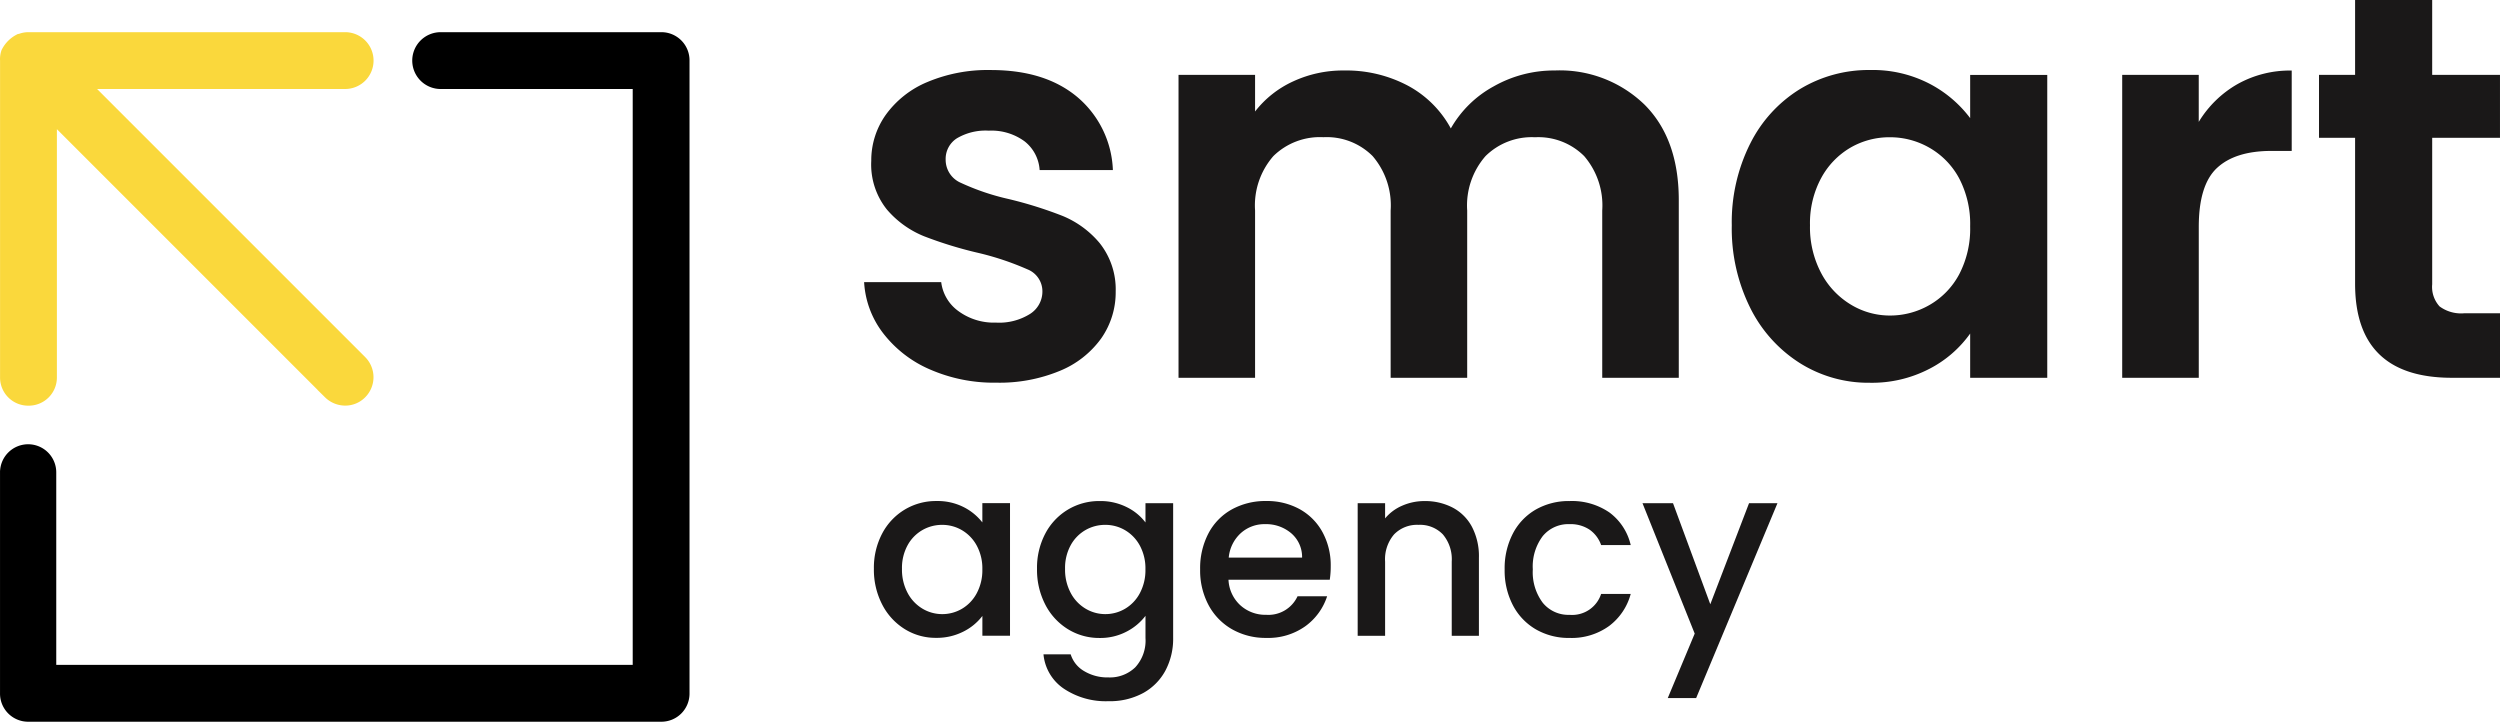
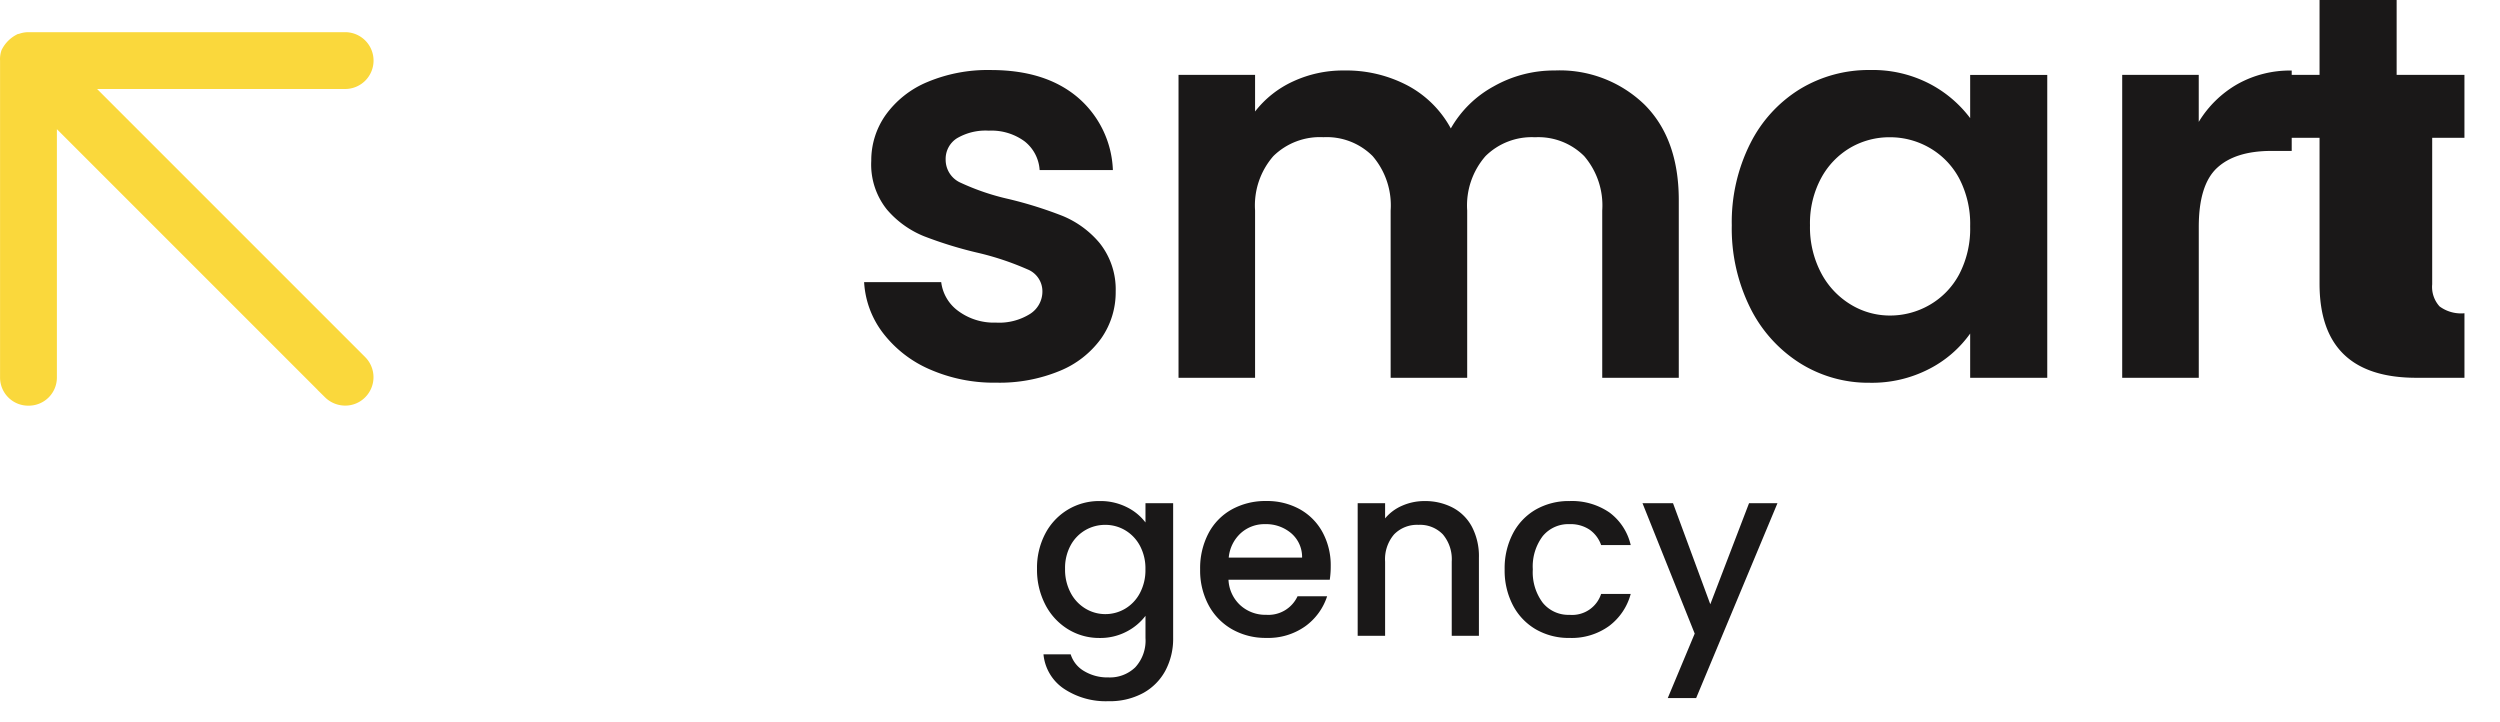
<svg xmlns="http://www.w3.org/2000/svg" width="286.692" height="82.766" viewBox="0 0 286.692 82.766">
  <defs>
    <style>.a{isolation:isolate;}.b{fill:#1a1818;}.c{fill:#050605;}.d{stroke:#000;}.d,.f{stroke-miterlimit:10;}.e{fill:#ffd200;}.f{fill:#fad83c;stroke:#fad83c;}</style>
  </defs>
  <g transform="translate(2628.141 -20068.947)">
    <g transform="translate(-2627.641 20068.949)">
      <g class="a" transform="translate(98.594)">
        <g class="a">
          <path class="b" d="M380.725-294.528a13.516,13.516,0,0,1-5.361-4.17,10.564,10.564,0,0,1-2.163-5.831h8.841a4.81,4.81,0,0,0,1.975,3.323,6.868,6.868,0,0,0,4.3,1.317,6.666,6.666,0,0,0,3.919-1,3.036,3.036,0,0,0,1.411-2.571,2.711,2.711,0,0,0-1.725-2.54,32.477,32.477,0,0,0-5.486-1.849,46.412,46.412,0,0,1-6.364-1.944,11.037,11.037,0,0,1-4.264-3.072,8.246,8.246,0,0,1-1.787-5.58,9,9,0,0,1,1.661-5.267,11.152,11.152,0,0,1,4.765-3.762,17.869,17.869,0,0,1,7.3-1.379q6.208,0,9.907,3.1a11.5,11.5,0,0,1,4.075,8.371h-8.4a4.548,4.548,0,0,0-1.724-3.292,6.409,6.409,0,0,0-4.1-1.226,6.469,6.469,0,0,0-3.668.878,2.8,2.8,0,0,0-1.285,2.445,2.873,2.873,0,0,0,1.755,2.665,27.2,27.2,0,0,0,5.455,1.849,46.425,46.425,0,0,1,6.207,1.944,10.976,10.976,0,0,1,4.233,3.1,8.528,8.528,0,0,1,1.849,5.549,9.208,9.208,0,0,1-1.661,5.392,10.942,10.942,0,0,1-4.765,3.731A18.061,18.061,0,0,1,388.378-293a18.32,18.32,0,0,1-7.653-1.529Z" transform="translate(-373.201 336.882)" />
          <path class="b" d="M512.19-324.789q3.917,3.919,3.919,10.941v20.377h-8.778v-19.186a8.679,8.679,0,0,0-2.069-6.238,7.439,7.439,0,0,0-5.643-2.164,7.542,7.542,0,0,0-5.674,2.164,8.594,8.594,0,0,0-2.1,6.238v19.186h-8.778v-19.186A8.679,8.679,0,0,0,481-318.9a7.44,7.44,0,0,0-5.643-2.164,7.624,7.624,0,0,0-5.737,2.164,8.6,8.6,0,0,0-2.1,6.238v19.186h-8.778v-34.736h8.778v4.2a11.683,11.683,0,0,1,4.358-3.449,13.6,13.6,0,0,1,5.862-1.254,15.085,15.085,0,0,1,7.273,1.724,12.091,12.091,0,0,1,4.954,4.922,12.577,12.577,0,0,1,4.922-4.828,14.014,14.014,0,0,1,6.991-1.818,13.949,13.949,0,0,1,10.31,3.926Z" transform="translate(-422.686 336.796)" />
          <path class="b" d="M611.384-320.391a15.4,15.4,0,0,1,5.706-6.27,15.19,15.19,0,0,1,8.057-2.194,14.162,14.162,0,0,1,6.8,1.567,13.815,13.815,0,0,1,4.671,3.95v-4.954h8.841v34.736h-8.841v-5.078a13.064,13.064,0,0,1-4.671,4.044,14.294,14.294,0,0,1-6.866,1.6,14.759,14.759,0,0,1-7.994-2.257,15.791,15.791,0,0,1-5.706-6.364,20.427,20.427,0,0,1-2.1-9.437,20.1,20.1,0,0,1,2.1-9.343Zm23.983,3.981a8.848,8.848,0,0,0-3.386-3.511,9.047,9.047,0,0,0-4.577-1.223,8.9,8.9,0,0,0-4.514,1.192,8.971,8.971,0,0,0-3.355,3.48,10.9,10.9,0,0,0-1.285,5.424,11.257,11.257,0,0,0,1.285,5.486,9.248,9.248,0,0,0,3.386,3.6A8.594,8.594,0,0,0,627.4-300.7a9.047,9.047,0,0,0,4.577-1.222,8.84,8.84,0,0,0,3.386-3.511,11.26,11.26,0,0,0,1.254-5.486,11.263,11.263,0,0,0-1.25-5.491Z" transform="translate(-509.78 336.882)" />
          <path class="b" d="M728.7-327.141a12.3,12.3,0,0,1,6.239-1.567v9.217h-2.32q-4.138,0-6.238,1.944t-2.1,6.772v17.3H715.5v-34.736h8.778v5.392A12.351,12.351,0,0,1,728.7-327.141Z" transform="translate(-571.227 336.796)" />
-           <path class="b" d="M782.031-332.1v16.8a3.32,3.32,0,0,0,.847,2.539,4.153,4.153,0,0,0,2.853.784h4.076v7.4h-5.518q-11.1,0-11.1-10.784V-332.1h-4.138v-7.211h4.138v-8.59h8.841v8.59h7.775v7.211Z" transform="translate(-602.209 347.898)" />
+           <path class="b" d="M782.031-332.1v16.8a3.32,3.32,0,0,0,.847,2.539,4.153,4.153,0,0,0,2.853.784v7.4h-5.518q-11.1,0-11.1-10.784V-332.1h-4.138v-7.211h4.138v-8.59h8.841v8.59h7.775v7.211Z" transform="translate(-602.209 347.898)" />
        </g>
      </g>
      <g class="a" transform="translate(99.714 57.457)">
        <g class="a">
-           <path class="b" d="M376.81-207.853a6.978,6.978,0,0,1,2.59-2.747,6.947,6.947,0,0,1,3.628-.98,6.635,6.635,0,0,1,3.131.7,6.36,6.36,0,0,1,2.138,1.752v-2.207h3.172v15.2H388.3V-198.4a6.244,6.244,0,0,1-2.179,1.793,6.72,6.72,0,0,1-3.145.717,6.682,6.682,0,0,1-3.586-1.007,7.141,7.141,0,0,1-2.579-2.814,8.657,8.657,0,0,1-.952-4.1,8.416,8.416,0,0,1,.951-4.044Zm10.842,1.38a4.553,4.553,0,0,0-1.7-1.766,4.438,4.438,0,0,0-2.262-.607,4.517,4.517,0,0,0-2.262.593,4.476,4.476,0,0,0-1.7,1.738,5.424,5.424,0,0,0-.648,2.717,5.661,5.661,0,0,0,.648,2.759,4.572,4.572,0,0,0,1.711,1.807,4.384,4.384,0,0,0,2.248.621,4.438,4.438,0,0,0,2.262-.607,4.53,4.53,0,0,0,1.7-1.779,5.585,5.585,0,0,0,.648-2.745,5.507,5.507,0,0,0-.645-2.731Z" transform="translate(-375.858 211.577)" />
          <path class="b" d="M430.54-210.874a6.015,6.015,0,0,1,2.138,1.752v-2.207h3.173v15.449a7.771,7.771,0,0,1-.883,3.738,6.385,6.385,0,0,1-2.552,2.579,8.017,8.017,0,0,1-3.987.938,8.649,8.649,0,0,1-5.131-1.448A5.343,5.343,0,0,1,420.981-194H424.1a3.386,3.386,0,0,0,1.531,1.917,5.185,5.185,0,0,0,2.8.731,4.187,4.187,0,0,0,3.076-1.159,4.528,4.528,0,0,0,1.172-3.365v-2.538a6.411,6.411,0,0,1-2.166,1.807,6.473,6.473,0,0,1-3.1.731,6.8,6.8,0,0,1-3.628-1.007,7.105,7.105,0,0,1-2.593-2.814,8.653,8.653,0,0,1-.952-4.1,8.412,8.412,0,0,1,.952-4.055,6.977,6.977,0,0,1,2.593-2.745,6.948,6.948,0,0,1,3.628-.98A6.74,6.74,0,0,1,430.54-210.874Zm1.489,4.4a4.552,4.552,0,0,0-1.7-1.766,4.441,4.441,0,0,0-2.262-.607,4.519,4.519,0,0,0-2.263.593,4.474,4.474,0,0,0-1.7,1.738,5.424,5.424,0,0,0-.648,2.717,5.66,5.66,0,0,0,.648,2.759,4.574,4.574,0,0,0,1.71,1.807,4.385,4.385,0,0,0,2.249.621,4.44,4.44,0,0,0,2.262-.607,4.528,4.528,0,0,0,1.7-1.779,5.585,5.585,0,0,0,.648-2.745,5.507,5.507,0,0,0-.643-2.73Z" transform="translate(-401.532 211.577)" />
          <path class="b" d="M479.484-202.556H467.87a4.217,4.217,0,0,0,1.352,2.924,4.266,4.266,0,0,0,2.979,1.1,3.68,3.68,0,0,0,3.587-2.124h3.393a6.85,6.85,0,0,1-2.5,3.435,7.325,7.325,0,0,1-4.483,1.338,7.757,7.757,0,0,1-3.9-.98,6.963,6.963,0,0,1-2.7-2.759,8.414,8.414,0,0,1-.979-4.124,8.61,8.61,0,0,1,.952-4.124,6.691,6.691,0,0,1,2.676-2.745,7.963,7.963,0,0,1,3.959-.966,7.747,7.747,0,0,1,3.835.938A6.631,6.631,0,0,1,478.656-208a7.938,7.938,0,0,1,.938,3.9A9.922,9.922,0,0,1,479.484-202.556Zm-3.173-2.538a3.581,3.581,0,0,0-1.241-2.786,4.44,4.44,0,0,0-3.007-1.048,4.038,4.038,0,0,0-2.786,1.034,4.324,4.324,0,0,0-1.379,2.8Z" transform="translate(-427.205 211.577)" />
          <path class="b" d="M518.37-210.832a5.3,5.3,0,0,1,2.221,2.207,7.264,7.264,0,0,1,.8,3.532v8.966h-3.117v-8.5a4.413,4.413,0,0,0-1.021-3.131,3.634,3.634,0,0,0-2.786-1.09,3.679,3.679,0,0,0-2.8,1.09,4.375,4.375,0,0,0-1.034,3.131v8.5h-3.145v-15.2h3.145v1.738a5.2,5.2,0,0,1,1.973-1.462,6.3,6.3,0,0,1,2.552-.524,6.819,6.819,0,0,1,3.212.743Z" transform="translate(-452.008 211.577)" />
          <path class="b" d="M548.431-207.866a6.772,6.772,0,0,1,2.635-2.745,7.621,7.621,0,0,1,3.862-.966,7.582,7.582,0,0,1,4.566,1.31,6.455,6.455,0,0,1,2.441,3.738h-3.393a3.589,3.589,0,0,0-1.325-1.766,3.908,3.908,0,0,0-2.289-.634,3.808,3.808,0,0,0-3.076,1.365,5.776,5.776,0,0,0-1.145,3.821,5.831,5.831,0,0,0,1.145,3.835,3.789,3.789,0,0,0,3.076,1.38,3.491,3.491,0,0,0,3.614-2.4h3.393a6.792,6.792,0,0,1-2.483,3.683,7.329,7.329,0,0,1-4.525,1.366,7.532,7.532,0,0,1-3.862-.98,6.864,6.864,0,0,1-2.635-2.759,8.614,8.614,0,0,1-.952-4.124,8.616,8.616,0,0,1,.953-4.124Z" transform="translate(-475.144 211.577)" />
          <path class="b" d="M600.461-210.988l-9.325,22.346h-3.255l3.09-7.394-5.987-14.953h3.5L592.76-199.4l4.442-11.587Z" transform="translate(-496.842 211.236)" />
        </g>
      </g>
-       <path class="c" d="M139.281-287.921v25.282a2.726,2.726,0,0,0,2.693,2.759h72.618a2.727,2.727,0,0,0,2.759-2.7c0-.022,0-.043,0-.064v-72.552a2.727,2.727,0,0,0-2.7-2.759H189.311a2.759,2.759,0,0,0-2.757,2.76,2.76,2.76,0,0,0,2.757,2.757h22.525v67.039H144.73v-22.528a2.724,2.724,0,0,0-2.676-2.771,2.724,2.724,0,0,0-2.771,2.676c0,.032,0,.064,0,.1" transform="translate(-139.279 342.143)" />
-       <path class="d" d="M139.281-287.921v25.282a2.726,2.726,0,0,0,2.693,2.759h72.618a2.727,2.727,0,0,0,2.759-2.7c0-.022,0-.043,0-.064v-72.552a2.727,2.727,0,0,0-2.7-2.759H189.311a2.759,2.759,0,0,0-2.757,2.76,2.76,2.76,0,0,0,2.757,2.757h22.525v67.039H144.73v-22.528a2.724,2.724,0,0,0-2.676-2.771,2.724,2.724,0,0,0-2.771,2.676c0,.032,0,.064,0,.1Z" transform="translate(-139.279 342.143)" />
-       <path class="e" d="M139.284-335.193v36.308a2.726,2.726,0,0,0,2.693,2.759h.066a2.728,2.728,0,0,0,2.759-2.7v-29.715l31.6,31.6a2.806,2.806,0,0,0,1.949.807,2.694,2.694,0,0,0,1.951-.807,2.759,2.759,0,0,0,0-3.9l-31.6-31.6h29.653a2.759,2.759,0,0,0,2.761-2.757,2.759,2.759,0,0,0-2.757-2.76H142.04a2.7,2.7,0,0,0-1.008.2h-.066a3.439,3.439,0,0,0-1.546,1.546,2.6,2.6,0,0,0-.134,1.008" transform="translate(-139.279 342.145)" />
      <path class="f" d="M139.282-335.193v36.308a2.726,2.726,0,0,0,2.693,2.759h.066a2.728,2.728,0,0,0,2.759-2.7v-29.715l31.6,31.6a2.806,2.806,0,0,0,1.949.807,2.694,2.694,0,0,0,1.951-.807,2.759,2.759,0,0,0,0-3.9l-31.6-31.6h29.653a2.759,2.759,0,0,0,2.761-2.757,2.759,2.759,0,0,0-2.757-2.76H142.038a2.7,2.7,0,0,0-1.008.2h-.066a3.439,3.439,0,0,0-1.546,1.546,2.6,2.6,0,0,0-.136,1.014Z" transform="translate(-139.276 342.145)" />
    </g>
  </g>
</svg>